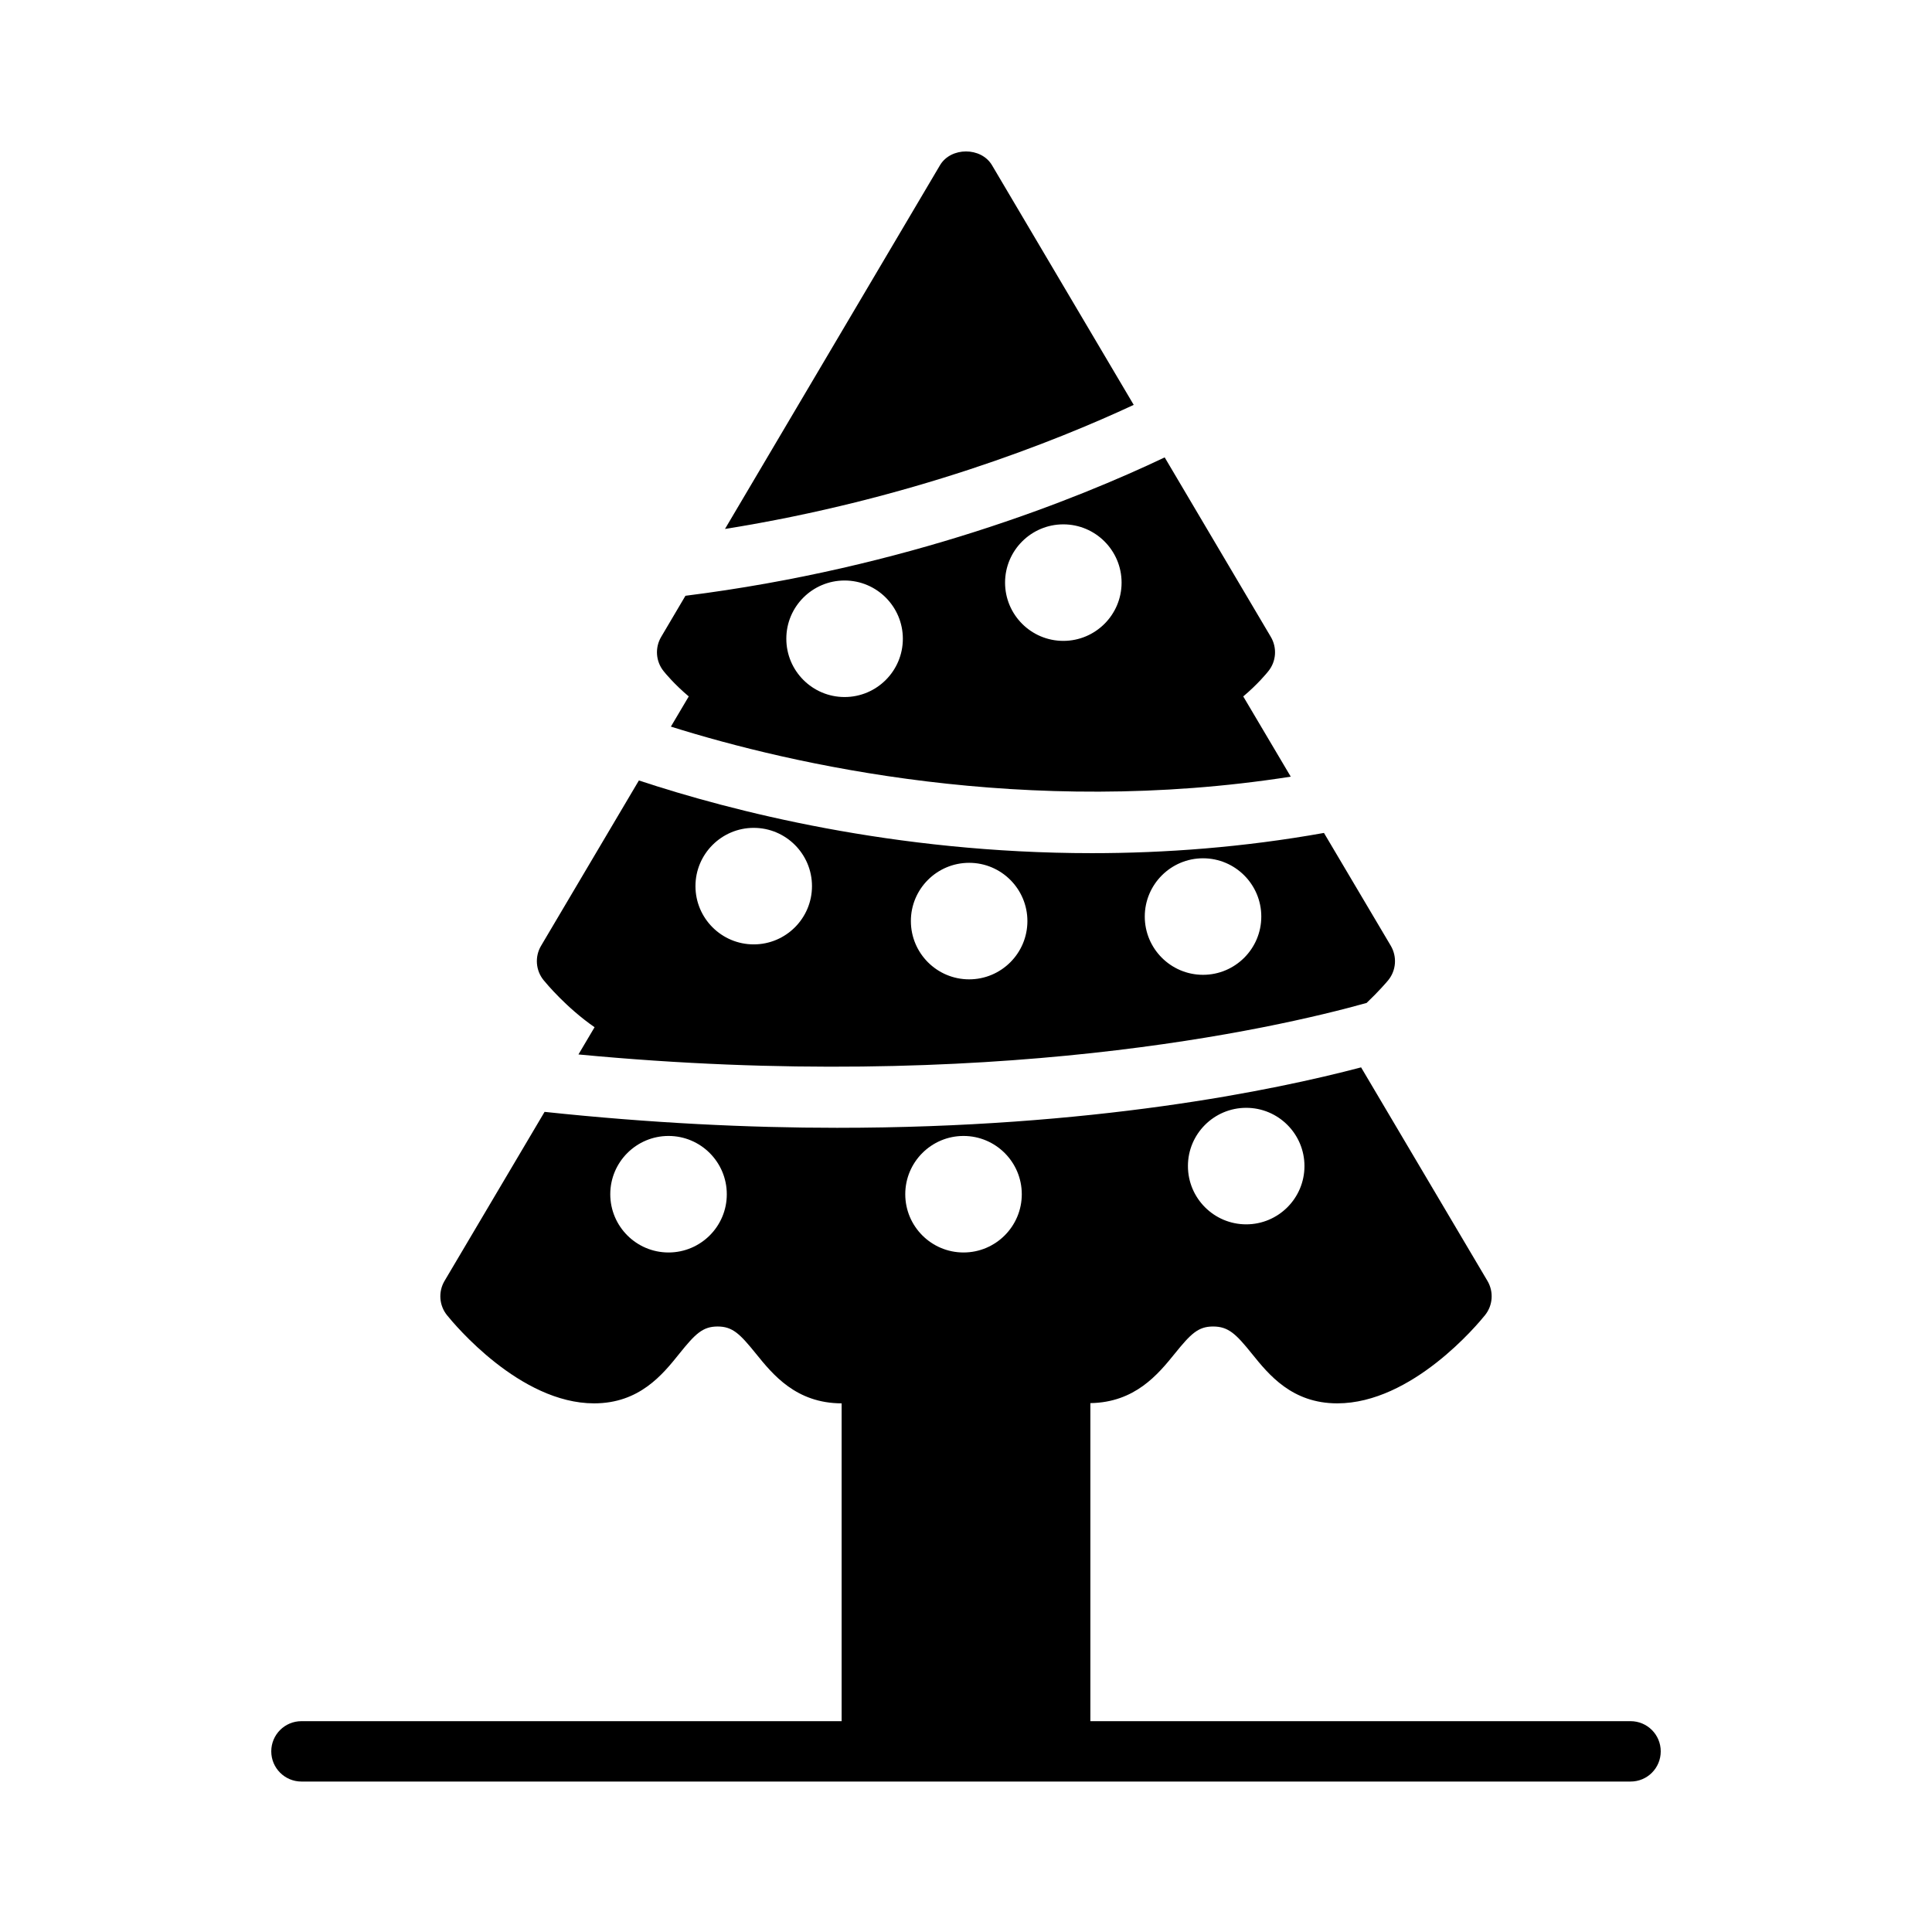
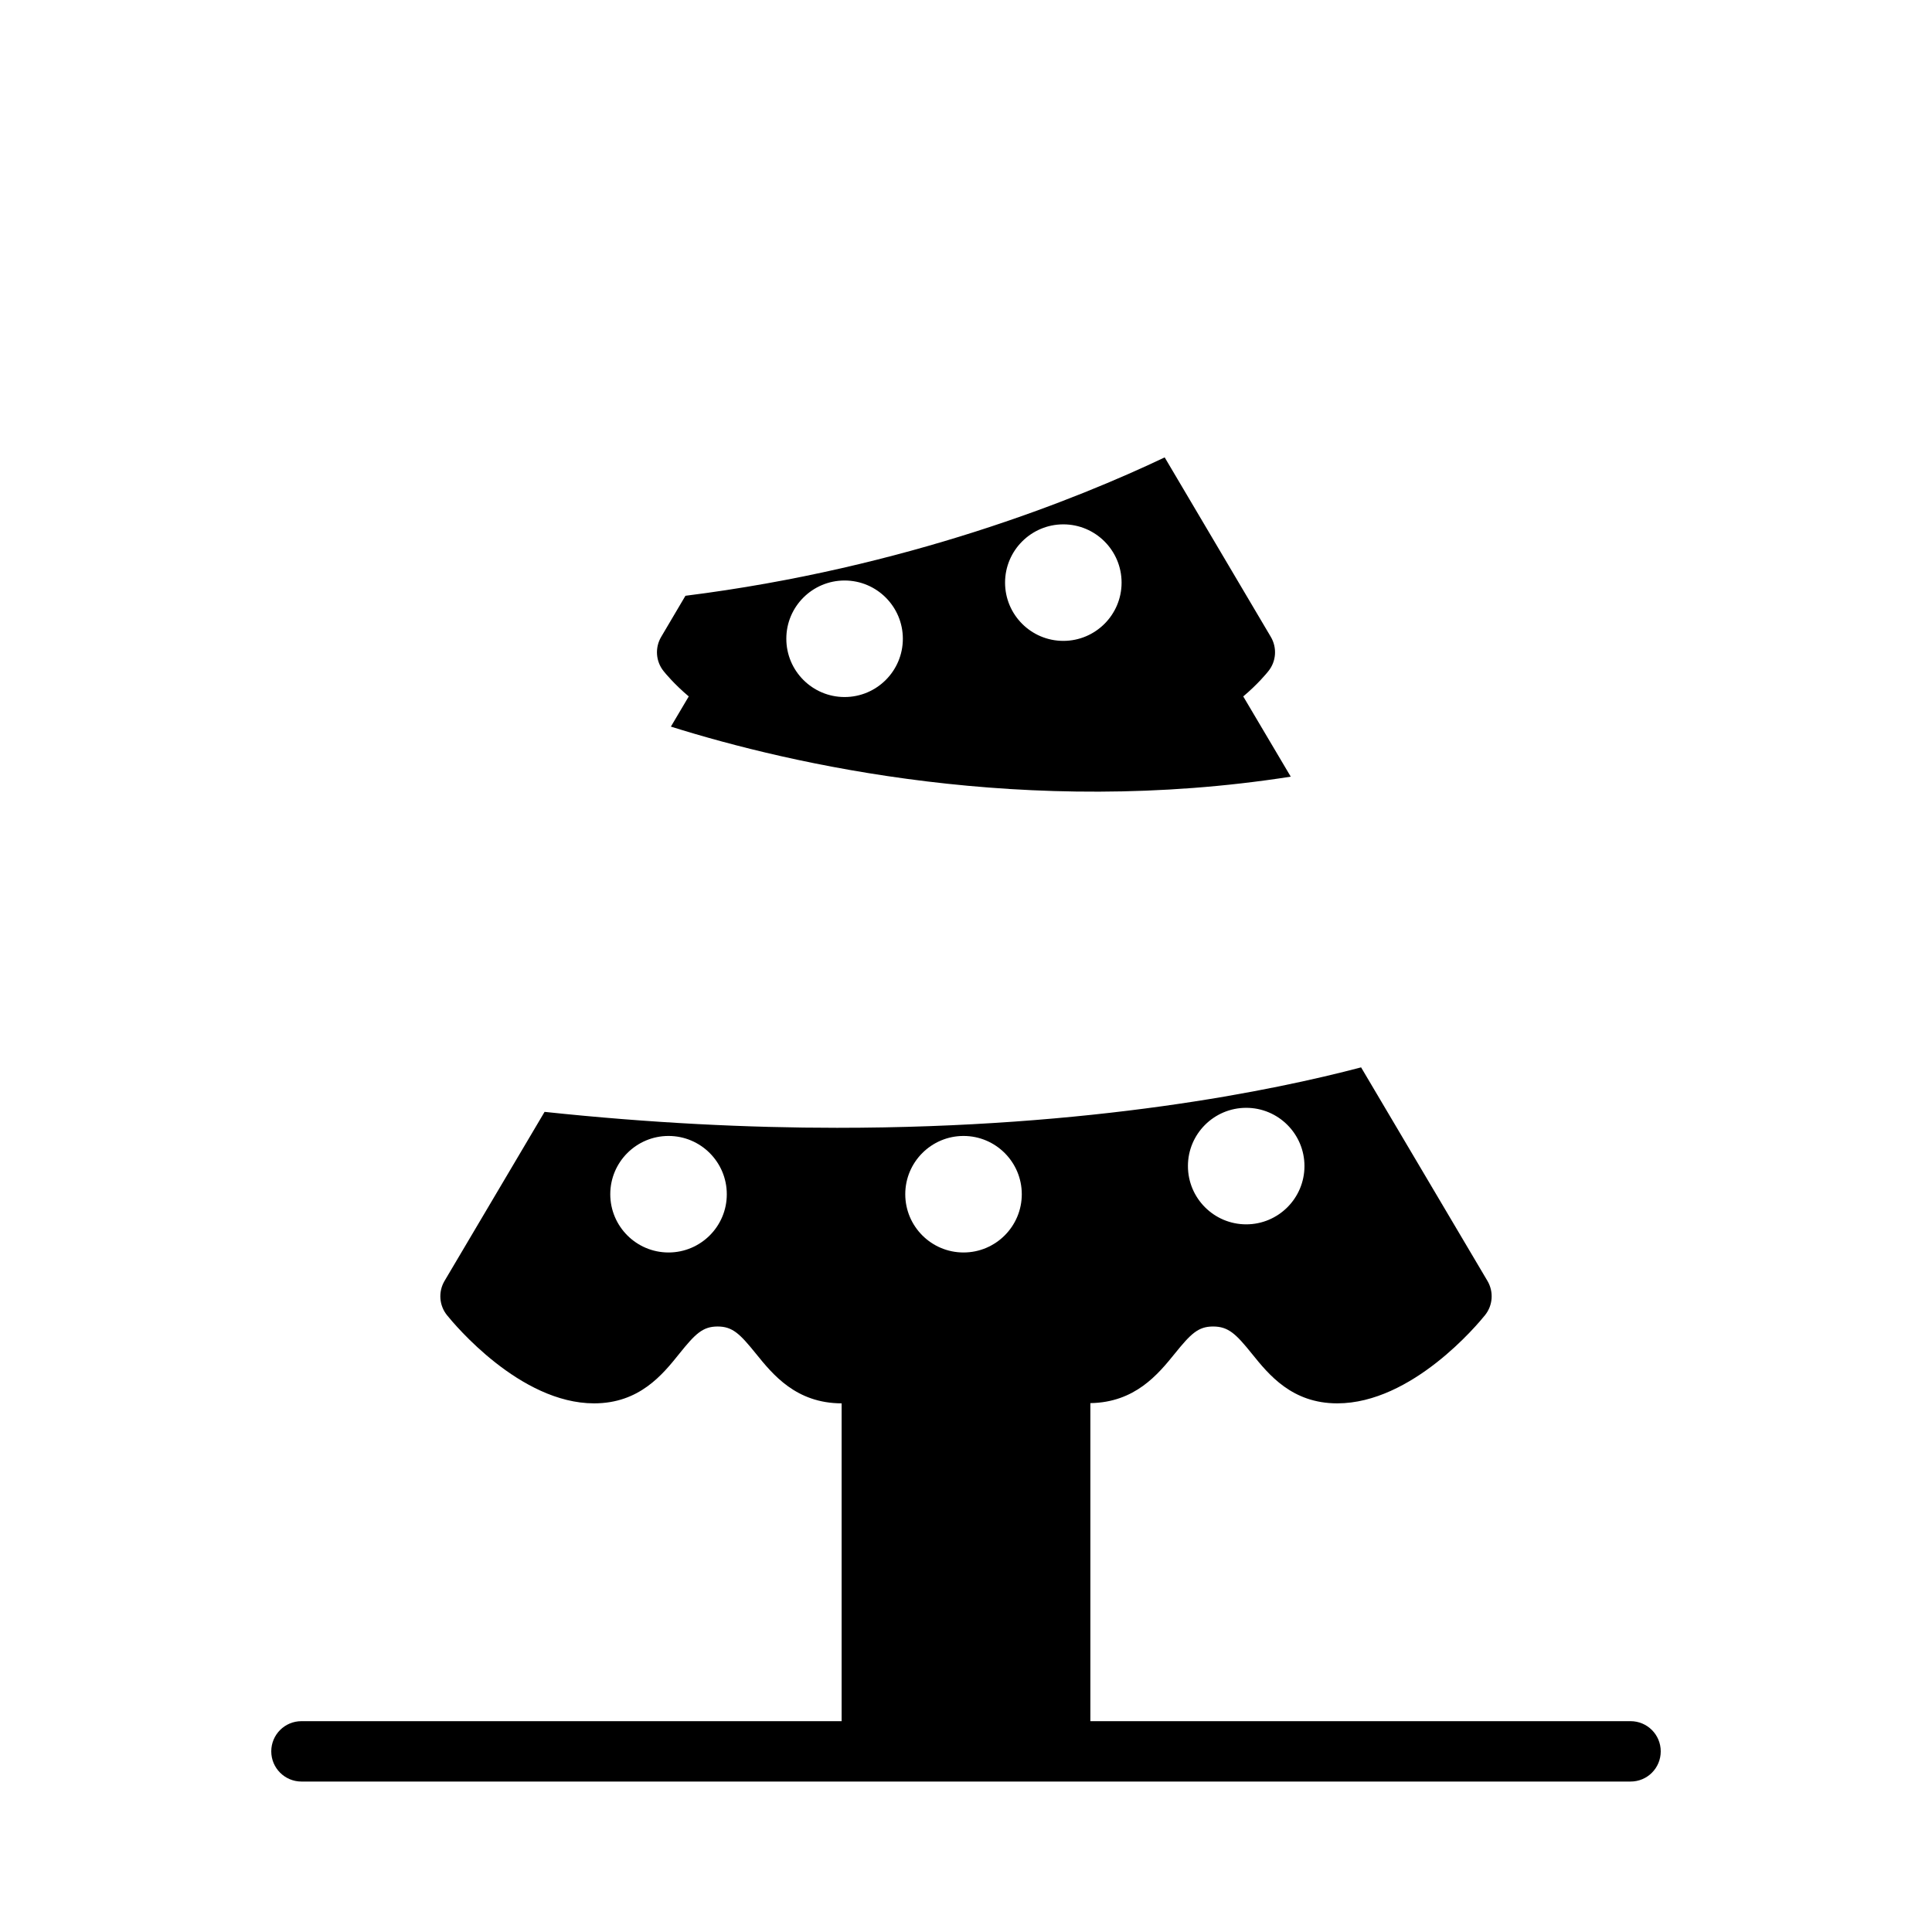
<svg xmlns="http://www.w3.org/2000/svg" id="Layer_1" enable-background="new 0 0 32 32" height="512" viewBox="0 0 32 32" width="512">
-   <path d="m8.962 15.665c-.107.18-.09.408.042.57.047.057.377.455.844.779l-.267.451c6.811.648 11.525-.426 13.054-.853.196-.186.331-.343.358-.376.133-.163.149-.39.043-.571l-1.107-1.869c-1.338.239-2.63.335-3.844.335-3.278 0-5.982-.701-7.503-1.204zm10.964-1.449c.533 0 .965.433.965.965 0 .533-.433.965-.965.965-.533 0-.965-.433-.965-.965s.433-.965.965-.965zm-3.874.075c.533 0 .965.433.965.965 0 .533-.433.965-.965.965-.533 0-.965-.433-.965-.965-.001-.532.432-.965.965-.965zm-3.568-.579c.533 0 .965.433.965.965 0 .533-.433.965-.965.965-.533 0-.965-.433-.965-.965s.433-.965.965-.965z" />
  <path d="m27.507 29.008c0-.277-.224-.5-.5-.5h-8.947v-5.268c.739-.011 1.121-.477 1.399-.821.263-.325.385-.448.633-.448.255 0 .38.124.645.453.279.346.663.82 1.412.82 1.238 0 2.327-1.311 2.447-1.46.131-.162.147-.388.041-.568l-2.093-3.537c-1.446.381-4.446 1.001-8.68 1.001-1.471 0-3.092-.078-4.844-.264l-1.657 2.8c-.106.179-.09.406.041.568.12.149 1.209 1.46 2.436 1.46.751 0 1.134-.476 1.413-.824.262-.326.385-.449.633-.449s.37.123.633.448c.281.348.666.823 1.421.825v5.264h-8.947c-.277 0-.5.224-.5.5s.224.5.5.5h9.447 3.119 9.447c.278.001.501-.223.501-.5zm-6.866-10.659c.533 0 .965.433.965.965 0 .533-.433.965-.965.965-.533 0-.965-.433-.965-.965-.001-.532.432-.965.965-.965zm-9.568 2.396c-.533 0-.965-.433-.965-.965 0-.533.433-.965.965-.965.533 0 .965.433.965.965.001.532-.432.965-.965.965zm4.886 0c-.533 0-.965-.433-.965-.965 0-.533.433-.965.965-.965.533 0 .965.433.965.965s-.432.965-.965.965z" />
-   <path d="m18.778 6.706-2.347-3.969c-.18-.305-.682-.305-.862 0l-3.561 6.024c3.05-.486 5.47-1.449 6.77-2.055z" />
  <path d="m10.951 10.549c-.106.179-.09.406.041.568.024.031.181.221.416.418l-.296.5c2.003.629 5.881 1.515 10.267.829l-.787-1.329c.235-.197.391-.386.415-.417.132-.162.148-.389.042-.569l-1.758-2.973c-1.444.686-4.287 1.834-7.938 2.292zm6.661-1.864c.533 0 .965.433.965.965 0 .533-.433.965-.965.965-.533 0-.965-.433-.965-.965s.433-.965.965-.965zm-3.623.93c.533 0 .965.433.965.965 0 .533-.433.965-.965.965-.533 0-.965-.433-.965-.965-.001-.532.432-.965.965-.965z" />
</svg>